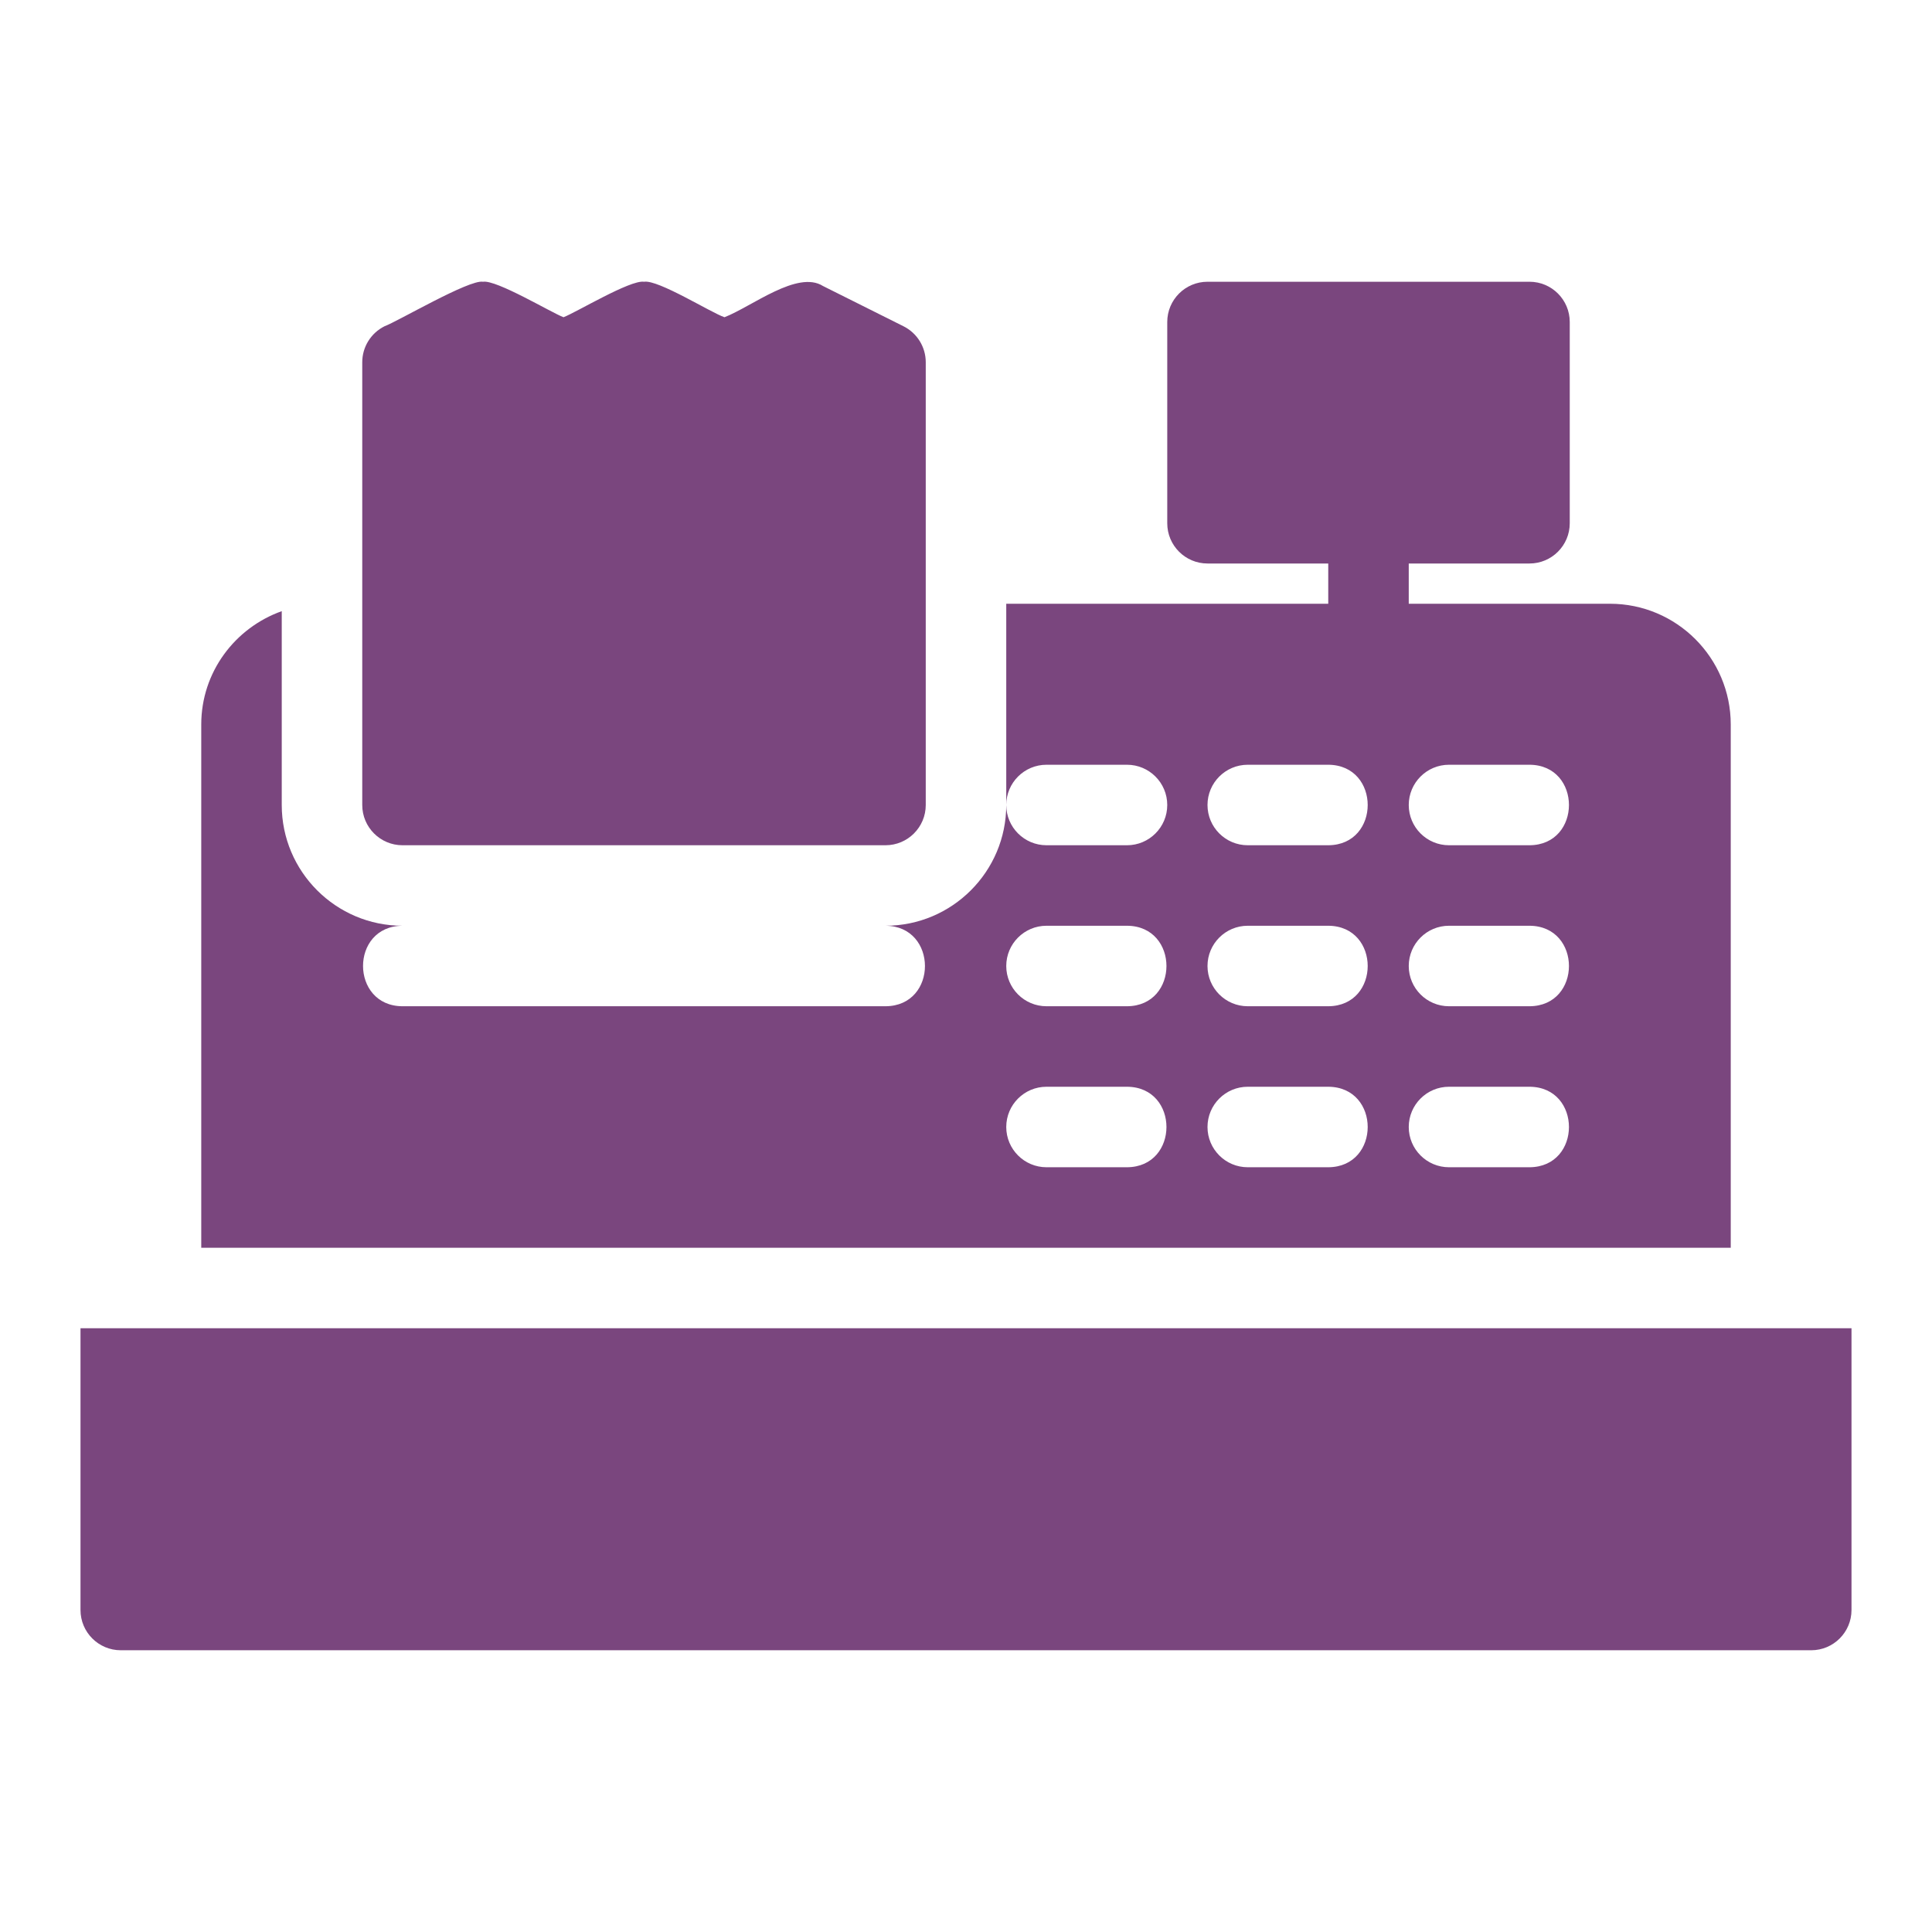
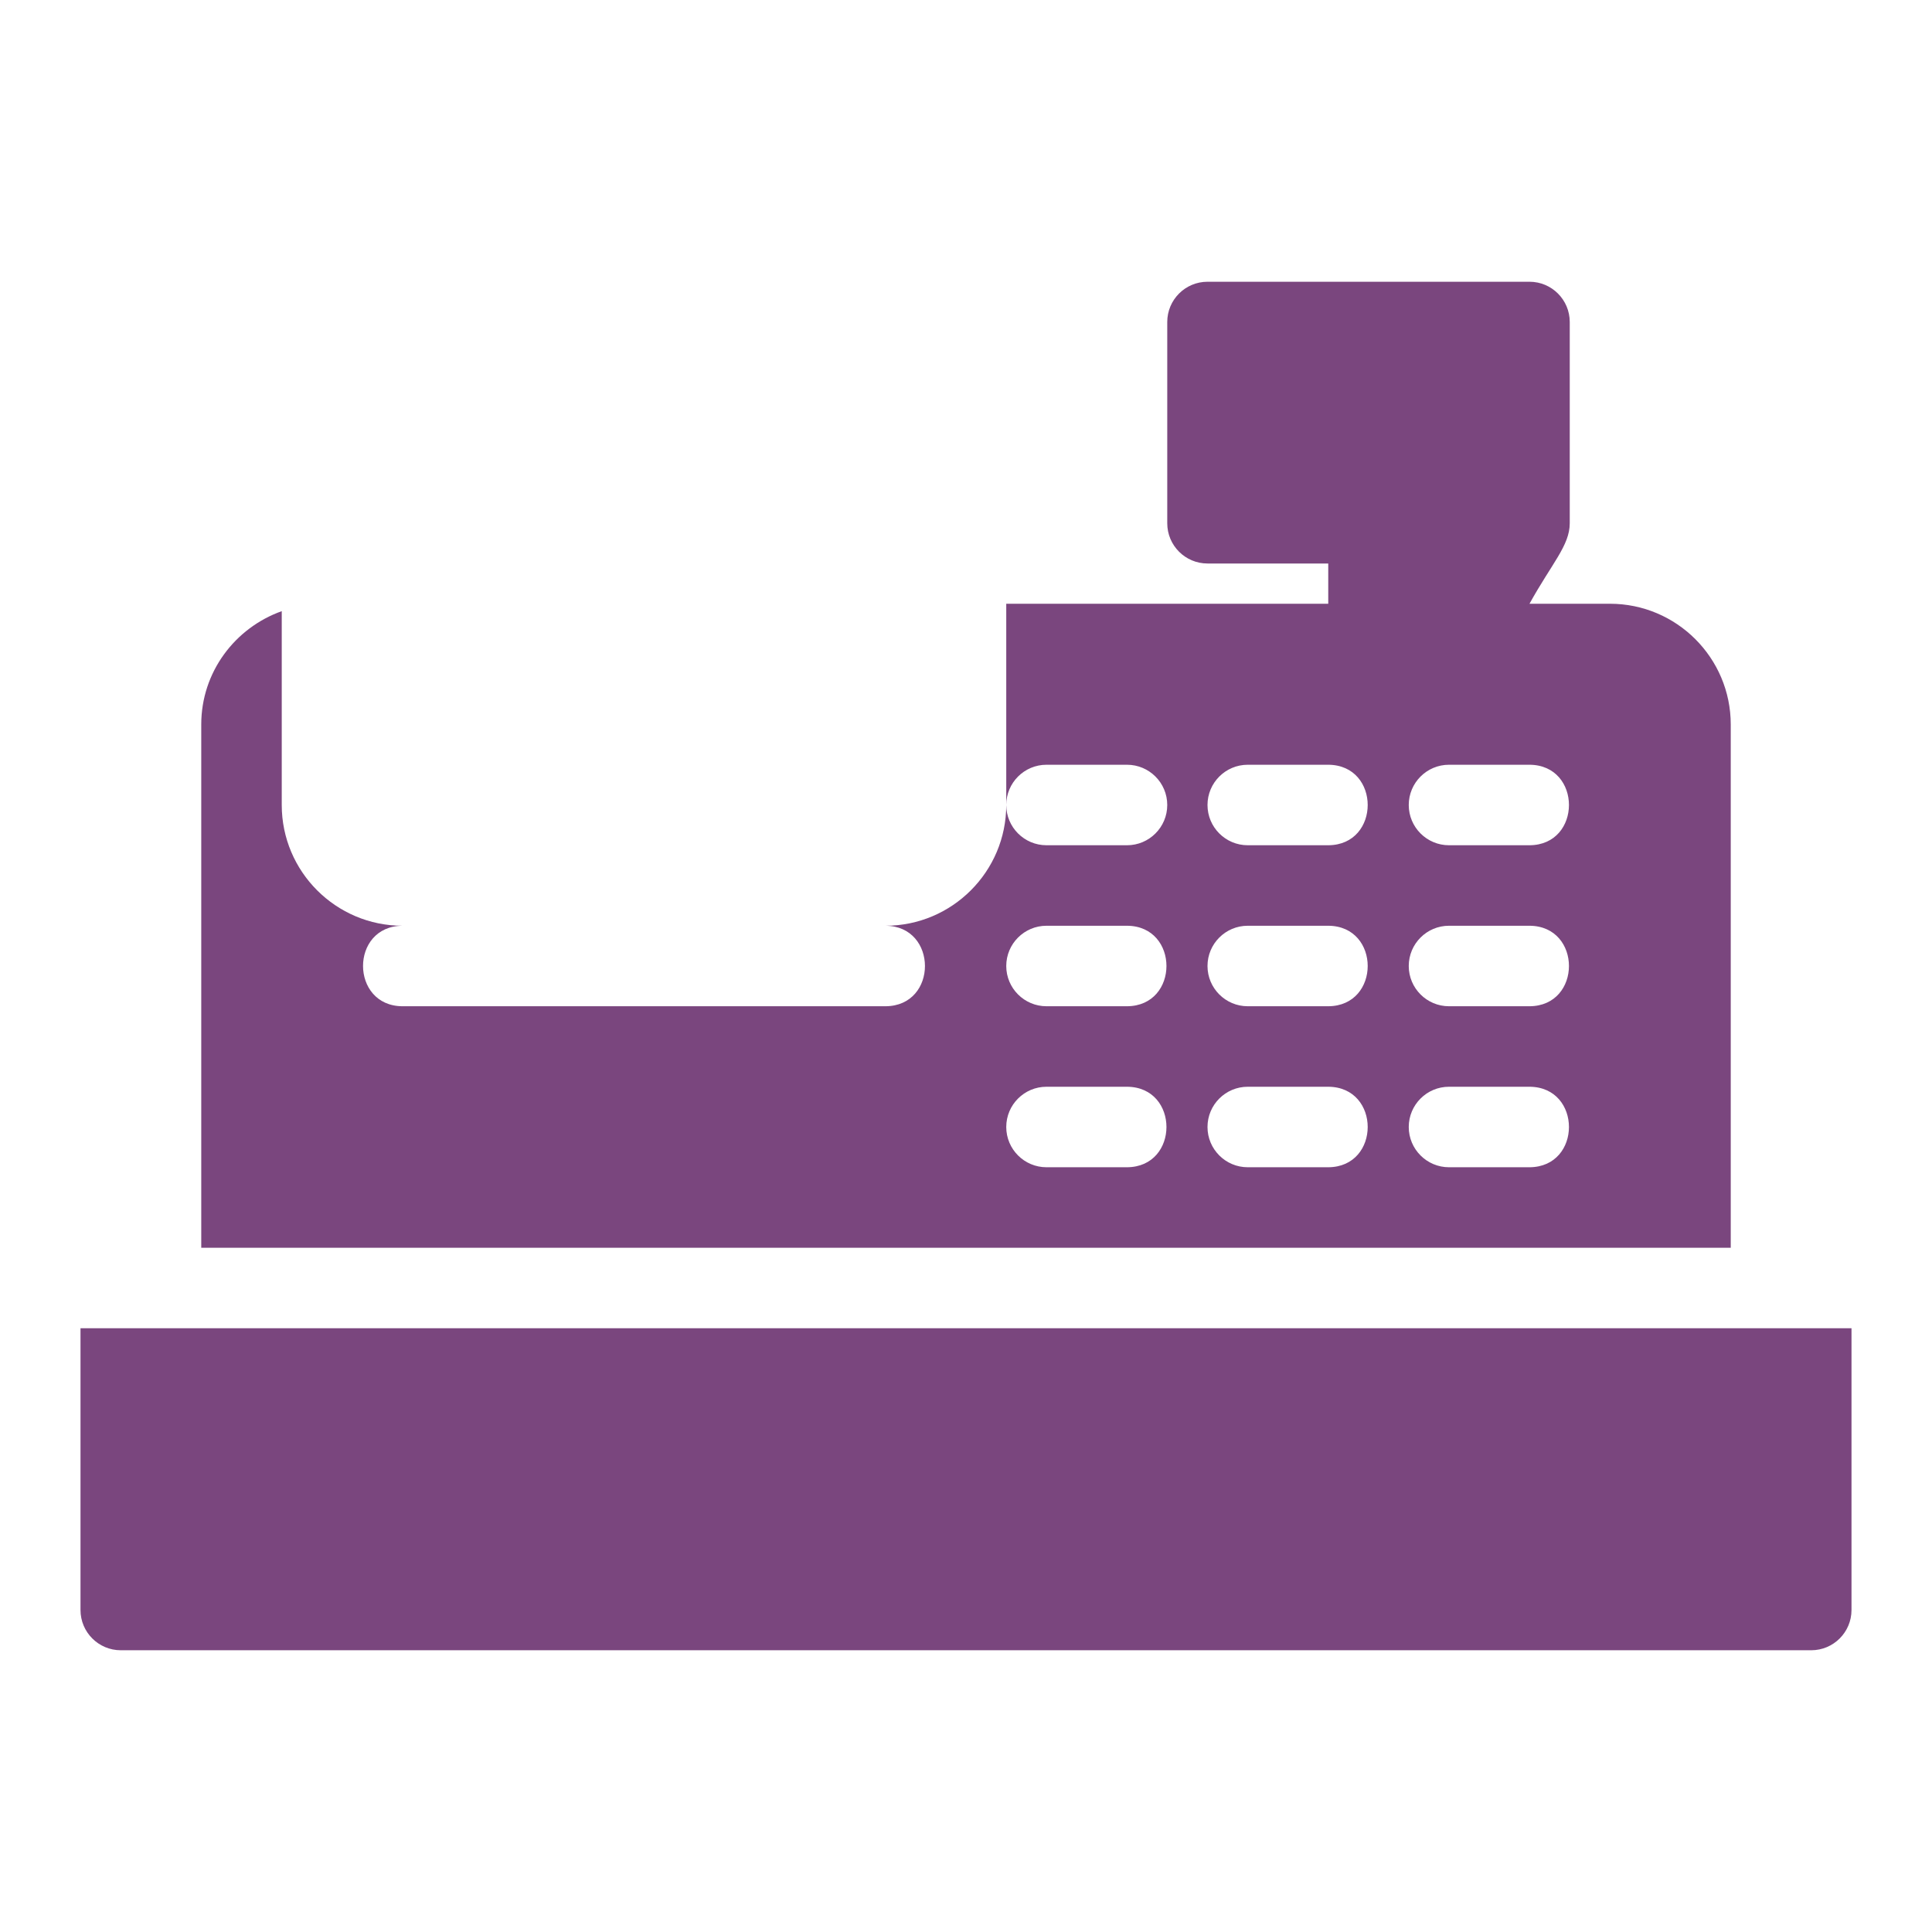
<svg xmlns="http://www.w3.org/2000/svg" width="30" height="30" viewBox="0 0 30 30" fill="none">
-   <path d="M12.779 4.441C12.383 4.191 11.676 4.76 11.25 4.926C11.044 4.858 10.219 4.338 10 4.375C9.788 4.342 8.947 4.851 8.75 4.926C8.56 4.854 7.708 4.341 7.5 4.375C7.286 4.336 6.174 4.992 5.971 5.066C5.759 5.172 5.625 5.388 5.625 5.625V12.5C5.625 12.845 5.905 13.125 6.25 13.125H13.75C14.095 13.125 14.375 12.845 14.375 12.5V5.625C14.375 5.388 14.241 5.172 14.029 5.066L12.779 4.441Z" fill="#7A467E" />
  <path d="M1.875 25.625H28.125C28.47 25.625 28.75 25.345 28.75 25V20.625H1.25V25C1.25 25.345 1.53 25.625 1.875 25.625Z" fill="#7A467E" />
-   <path d="M26.875 11.25C26.875 10.216 26.034 9.375 25 9.375H21.875V8.75H23.75C24.095 8.75 24.375 8.47 24.375 8.125V5C24.375 4.655 24.095 4.375 23.75 4.375H18.75C18.405 4.375 18.125 4.655 18.125 5V8.125C18.125 8.47 18.405 8.75 18.75 8.75H20.625V9.375H15.625V12.5C15.625 12.155 15.905 11.875 16.25 11.875H17.5C17.845 11.875 18.125 12.155 18.125 12.5C18.125 12.845 17.845 13.125 17.5 13.125H16.25C15.905 13.125 15.625 12.845 15.625 12.5C15.625 13.534 14.784 14.375 13.75 14.375C14.565 14.378 14.569 15.621 13.75 15.625H6.25C5.435 15.622 5.431 14.379 6.25 14.375C5.216 14.375 4.375 13.534 4.375 12.5V9.49C3.649 9.749 3.125 10.436 3.125 11.25V19.375H26.875V11.25ZM17.5 18.125H16.25C15.905 18.125 15.625 17.845 15.625 17.5C15.625 17.155 15.905 16.875 16.25 16.875H17.5C18.317 16.879 18.317 18.121 17.5 18.125ZM17.5 15.625H16.25C15.905 15.625 15.625 15.345 15.625 15C15.625 14.655 15.905 14.375 16.25 14.375H17.5C18.317 14.379 18.317 15.621 17.5 15.625ZM20.625 18.125H19.375C19.03 18.125 18.75 17.845 18.75 17.5C18.75 17.155 19.03 16.875 19.375 16.875H20.625C21.442 16.879 21.442 18.121 20.625 18.125ZM20.625 15.625H19.375C19.03 15.625 18.75 15.345 18.75 15C18.75 14.655 19.03 14.375 19.375 14.375H20.625C21.442 14.379 21.442 15.621 20.625 15.625ZM20.625 13.125H19.375C19.03 13.125 18.75 12.845 18.75 12.5C18.75 12.155 19.03 11.875 19.375 11.875H20.625C21.442 11.879 21.442 13.121 20.625 13.125ZM23.75 18.125H22.5C22.155 18.125 21.875 17.845 21.875 17.5C21.875 17.155 22.155 16.875 22.5 16.875H23.75C24.567 16.879 24.567 18.121 23.75 18.125ZM23.75 15.625H22.5C22.155 15.625 21.875 15.345 21.875 15C21.875 14.655 22.155 14.375 22.5 14.375H23.75C24.567 14.379 24.567 15.621 23.75 15.625ZM23.75 13.125H22.5C22.155 13.125 21.875 12.845 21.875 12.5C21.875 12.155 22.155 11.875 22.5 11.875H23.75C24.567 11.879 24.567 13.121 23.75 13.125Z" fill="#7A467E" />
+   <path d="M26.875 11.25C26.875 10.216 26.034 9.375 25 9.375H21.875H23.75C24.095 8.75 24.375 8.47 24.375 8.125V5C24.375 4.655 24.095 4.375 23.75 4.375H18.75C18.405 4.375 18.125 4.655 18.125 5V8.125C18.125 8.47 18.405 8.75 18.75 8.75H20.625V9.375H15.625V12.5C15.625 12.155 15.905 11.875 16.25 11.875H17.5C17.845 11.875 18.125 12.155 18.125 12.5C18.125 12.845 17.845 13.125 17.5 13.125H16.25C15.905 13.125 15.625 12.845 15.625 12.5C15.625 13.534 14.784 14.375 13.75 14.375C14.565 14.378 14.569 15.621 13.75 15.625H6.25C5.435 15.622 5.431 14.379 6.25 14.375C5.216 14.375 4.375 13.534 4.375 12.5V9.49C3.649 9.749 3.125 10.436 3.125 11.25V19.375H26.875V11.25ZM17.5 18.125H16.25C15.905 18.125 15.625 17.845 15.625 17.5C15.625 17.155 15.905 16.875 16.25 16.875H17.5C18.317 16.879 18.317 18.121 17.5 18.125ZM17.5 15.625H16.25C15.905 15.625 15.625 15.345 15.625 15C15.625 14.655 15.905 14.375 16.25 14.375H17.5C18.317 14.379 18.317 15.621 17.5 15.625ZM20.625 18.125H19.375C19.03 18.125 18.75 17.845 18.75 17.5C18.75 17.155 19.03 16.875 19.375 16.875H20.625C21.442 16.879 21.442 18.121 20.625 18.125ZM20.625 15.625H19.375C19.03 15.625 18.75 15.345 18.75 15C18.75 14.655 19.03 14.375 19.375 14.375H20.625C21.442 14.379 21.442 15.621 20.625 15.625ZM20.625 13.125H19.375C19.03 13.125 18.75 12.845 18.75 12.5C18.75 12.155 19.03 11.875 19.375 11.875H20.625C21.442 11.879 21.442 13.121 20.625 13.125ZM23.75 18.125H22.5C22.155 18.125 21.875 17.845 21.875 17.5C21.875 17.155 22.155 16.875 22.5 16.875H23.75C24.567 16.879 24.567 18.121 23.75 18.125ZM23.75 15.625H22.5C22.155 15.625 21.875 15.345 21.875 15C21.875 14.655 22.155 14.375 22.5 14.375H23.75C24.567 14.379 24.567 15.621 23.75 15.625ZM23.75 13.125H22.5C22.155 13.125 21.875 12.845 21.875 12.5C21.875 12.155 22.155 11.875 22.5 11.875H23.75C24.567 11.879 24.567 13.121 23.75 13.125Z" fill="#7A467E" />
</svg>